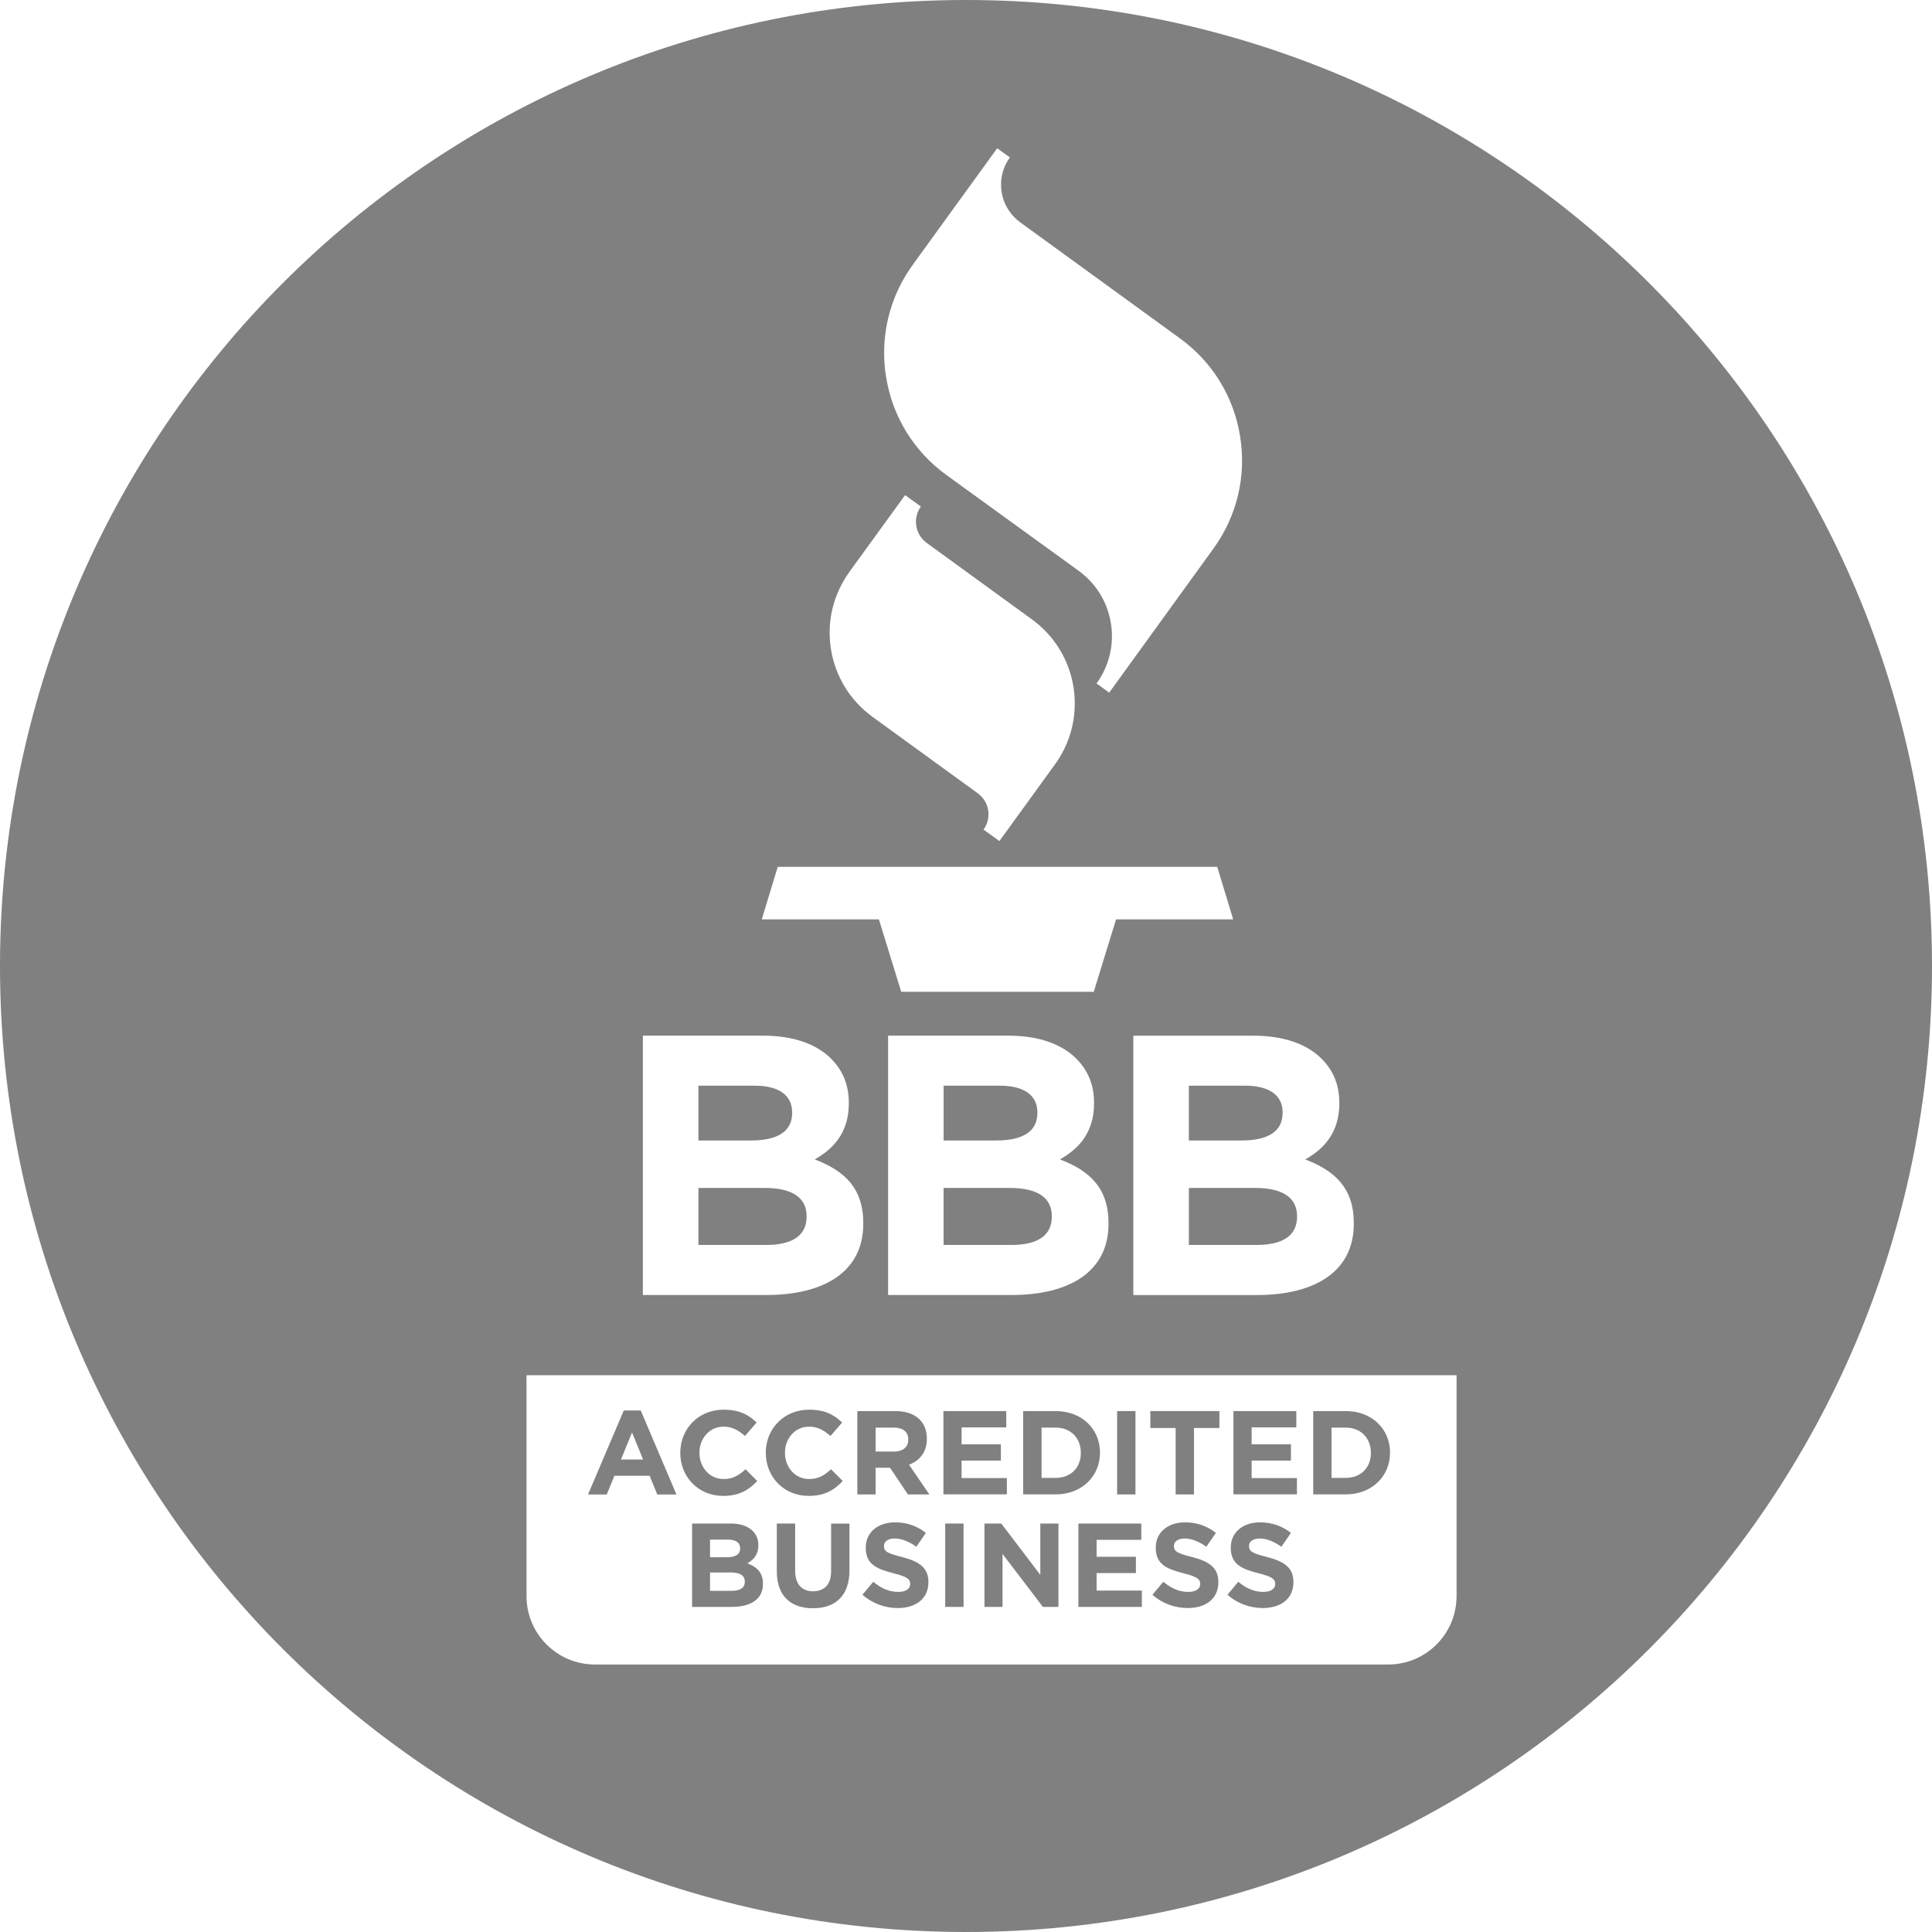
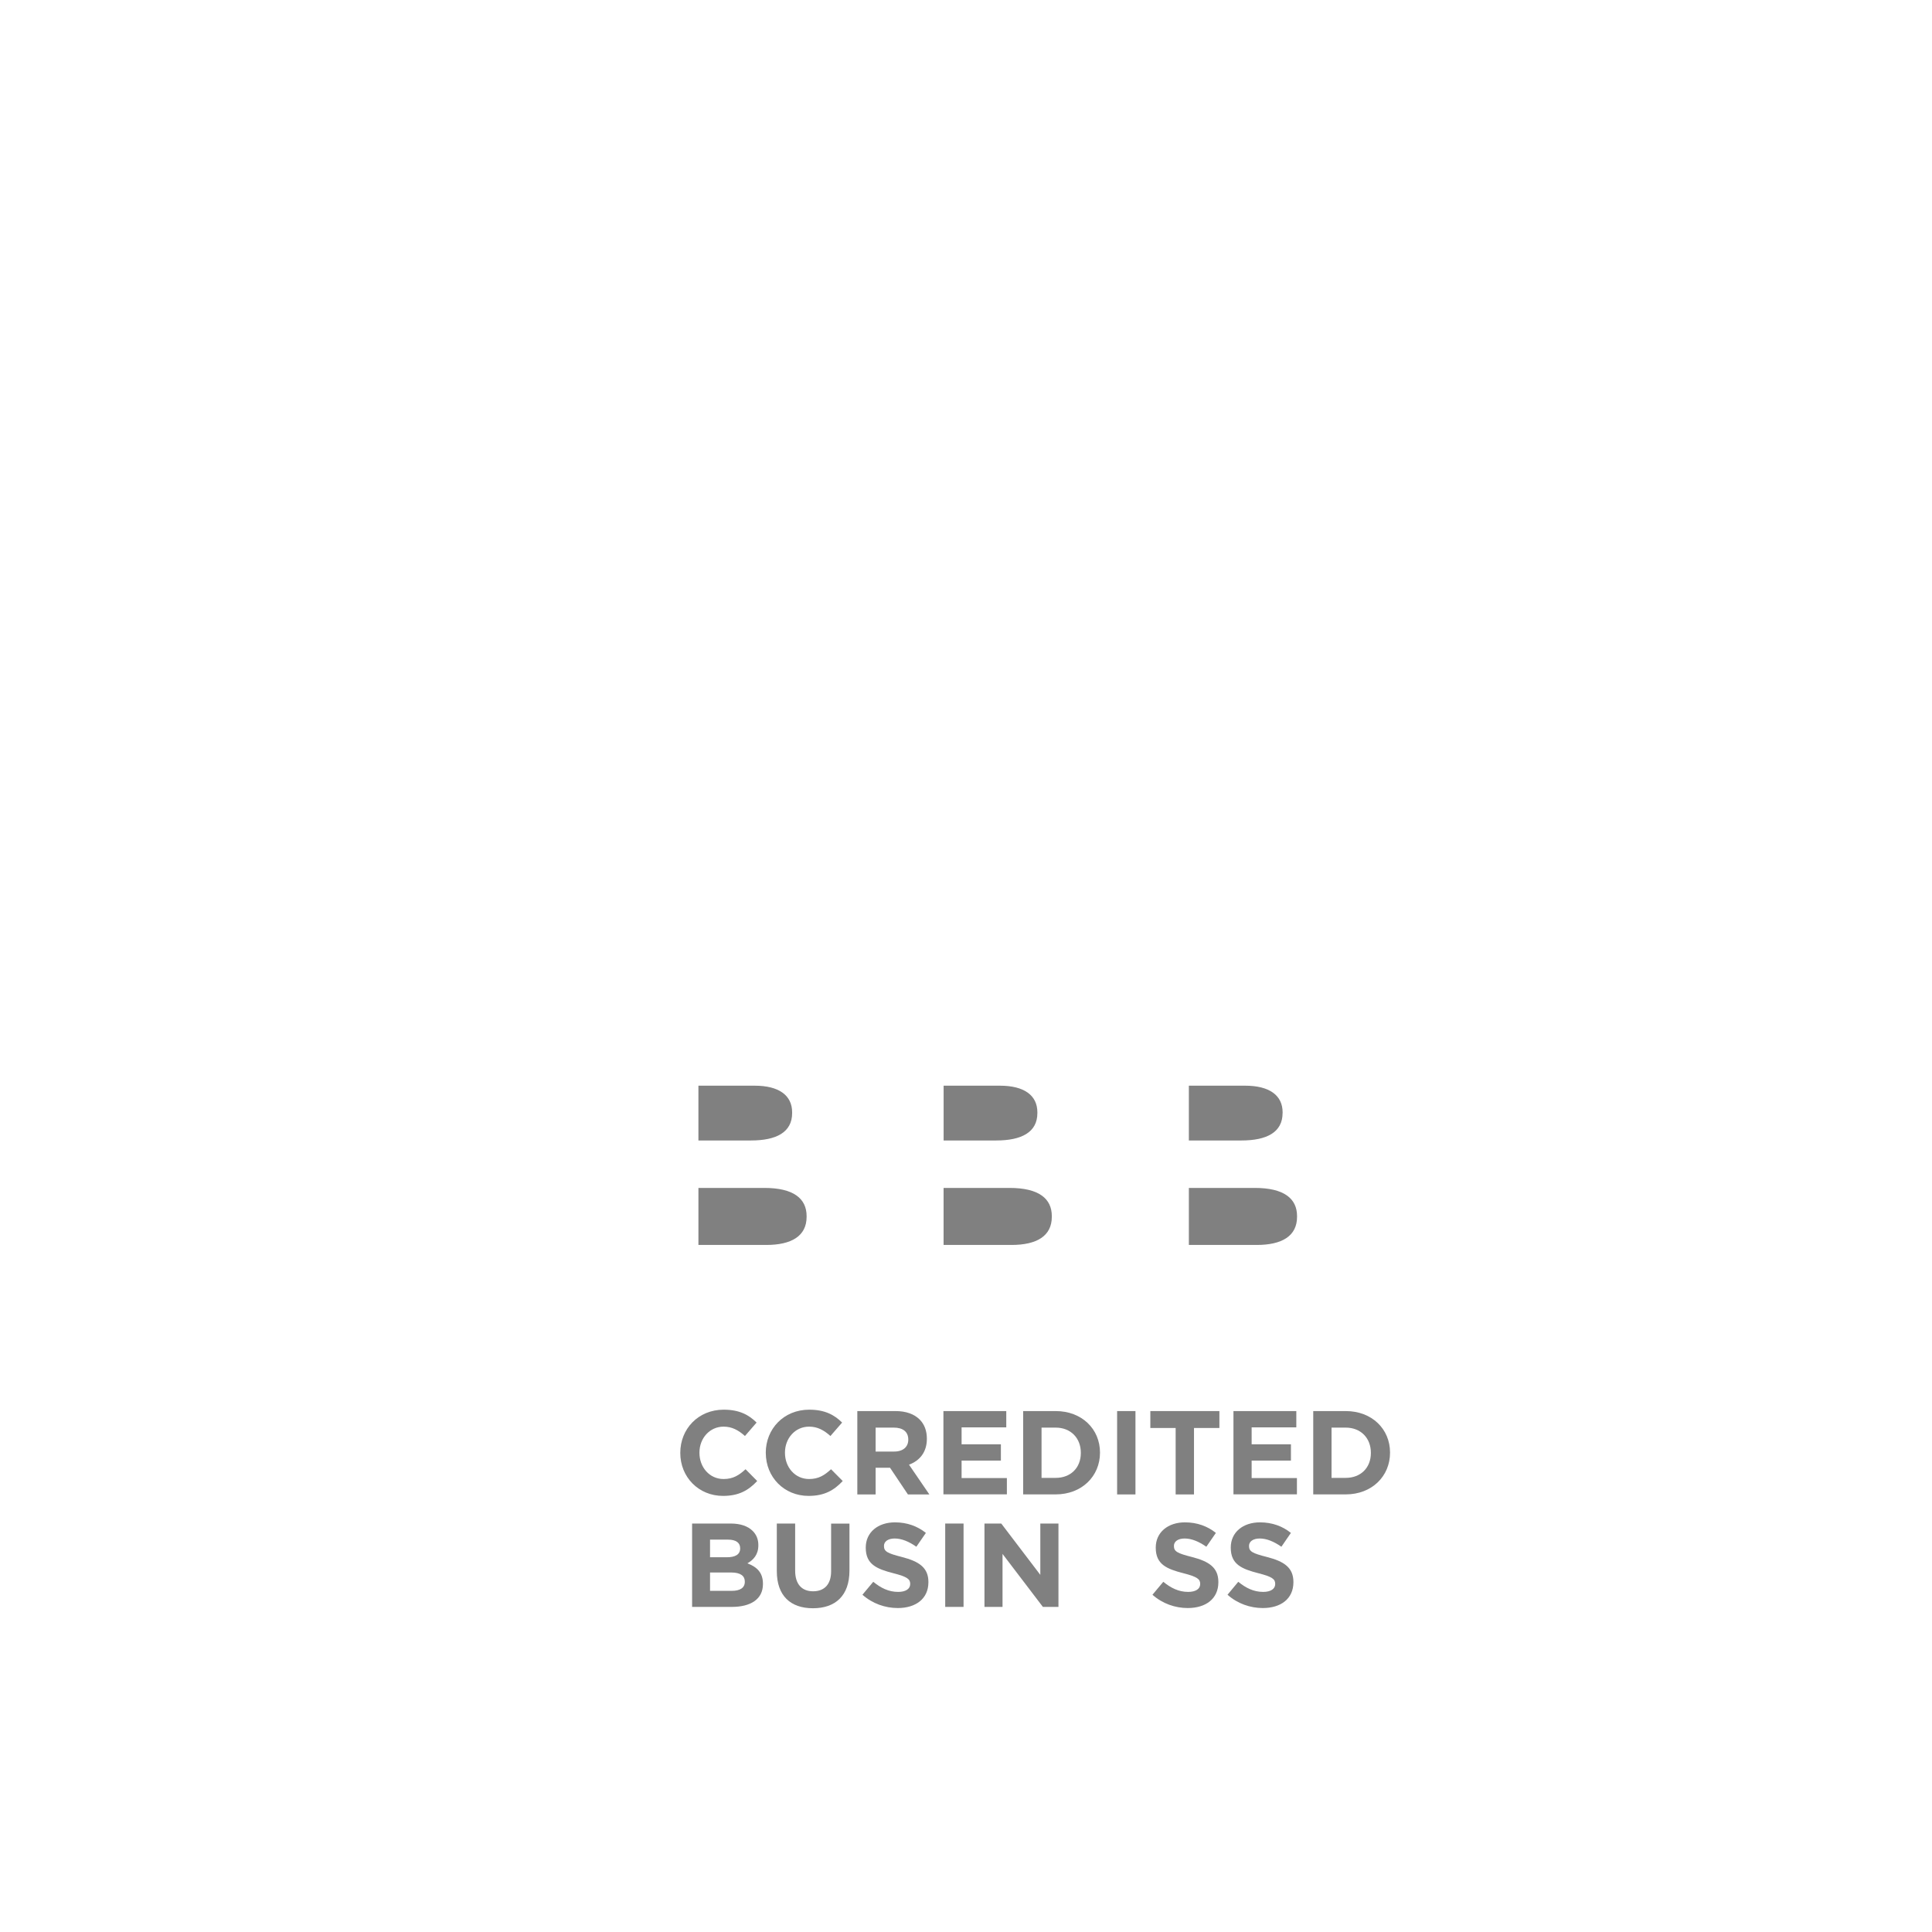
<svg xmlns="http://www.w3.org/2000/svg" id="Capa_1" viewBox="0 0 473.94 473.94">
  <defs>
    <style>.cls-1{fill:gray;}</style>
  </defs>
-   <path class="cls-1" d="M153.03,346.01h4.15l8.76,20.6h-4.7l-1.88-4.58h-8.64l-1.88,4.58h-4.59l8.77-20.6ZM157.76,358.03l-2.71-6.63-2.72,6.63h5.43Z" />
  <path class="cls-1" d="M166.88,356.44v-.06c0-5.82,4.38-10.57,10.66-10.57,3.85,0,6.17,1.29,8.06,3.16l-2.86,3.3c-1.58-1.43-3.19-2.3-5.23-2.3-3.44,0-5.93,2.87-5.93,6.37v.05c0,3.51,2.43,6.43,5.93,6.43,2.34,0,3.77-.93,5.38-2.4l2.86,2.89c-2.11,2.24-4.44,3.65-8.38,3.65-6.02,0-10.49-4.64-10.49-10.52Z" />
  <path class="cls-1" d="M187.85,356.44v-.06c0-5.82,4.38-10.57,10.66-10.57,3.86,0,6.17,1.29,8.07,3.16l-2.87,3.3c-1.58-1.43-3.18-2.3-5.22-2.3-3.45,0-5.93,2.87-5.93,6.37v.05c0,3.51,2.43,6.43,5.93,6.43,2.34,0,3.77-.93,5.37-2.4l2.87,2.89c-2.11,2.24-4.44,3.65-8.38,3.65-6.03,0-10.49-4.64-10.49-10.52Z" />
  <path class="cls-1" d="M210.31,346.15h9.35c2.59,0,4.61.73,5.95,2.08,1.14,1.14,1.76,2.74,1.76,4.67v.06c0,3.3-1.79,5.38-4.38,6.34l4.99,7.3h-5.26l-4.38-6.54h-3.54v6.54h-4.49v-20.45h0ZM219.37,356.08c2.18,0,3.44-1.17,3.44-2.89v-.06c0-1.93-1.35-2.92-3.54-2.92h-4.47v5.88h4.57,0Z" />
  <path class="cls-1" d="M231.42,346.15h15.43v4h-10.96v4.15h9.64v4h-9.64v4.28h11.11v4h-15.57v-20.45Z" />
  <path class="cls-1" d="M250.99,346.15h7.98c6.42,0,10.87,4.41,10.87,10.17v.05c0,5.75-4.45,10.22-10.87,10.22h-7.98v-20.45ZM258.98,362.54c3.67,0,6.16-2.48,6.16-6.1v-.06c0-3.62-2.49-6.17-6.16-6.17h-3.48v12.33h3.48Z" />
  <path class="cls-1" d="M274.04,346.15h4.5v20.45h-4.5v-20.45Z" />
  <path class="cls-1" d="M288.41,350.3h-6.22v-4.15h16.94v4.15h-6.23v16.3h-4.5v-16.3h0Z" />
  <path class="cls-1" d="M302.57,346.15h15.43v4h-10.96v4.15h9.64v4h-9.64v4.28h11.11v4h-15.57v-20.45Z" />
  <path class="cls-1" d="M322.15,346.15h7.97c6.43,0,10.87,4.41,10.87,10.17v.05c0,5.75-4.44,10.22-10.87,10.22h-7.97v-20.45ZM330.12,362.54c3.68,0,6.17-2.48,6.17-6.1v-.06c0-3.62-2.48-6.17-6.17-6.17h-3.48v12.33h3.48Z" />
  <path class="cls-1" d="M169.79,373.74h9.5c2.34,0,4.17.64,5.34,1.8.93.93,1.4,2.08,1.4,3.48v.07c0,2.3-1.23,3.59-2.69,4.41,2.37.9,3.82,2.28,3.82,5.03v.05c0,3.74-3.03,5.61-7.65,5.61h-9.73v-20.45h0ZM178.33,382.01c1.98,0,3.24-.64,3.24-2.16v-.06c0-1.34-1.05-2.1-2.95-2.1h-4.44v4.32h4.15ZM179.52,390.25c1.99,0,3.19-.71,3.19-2.22v-.06c0-1.37-1.03-2.22-3.33-2.22h-5.2v4.5h5.34Z" />
  <path class="cls-1" d="M190.56,385.42v-11.68h4.5v11.57c0,3.33,1.66,5.05,4.4,5.05s4.42-1.67,4.42-4.9v-11.71h4.5v11.53c0,6.19-3.48,9.24-8.96,9.24-5.5,0-8.86-3.07-8.86-9.09Z" />
  <path class="cls-1" d="M211.56,391.21l2.66-3.18c1.84,1.51,3.77,2.48,6.11,2.48,1.84,0,2.95-.73,2.95-1.93v-.05c0-1.14-.7-1.73-4.12-2.6-4.12-1.06-6.78-2.19-6.78-6.25v-.07c0-3.71,2.98-6.16,7.16-6.16,2.98,0,5.51.93,7.59,2.59l-2.34,3.39c-1.8-1.26-3.6-2.02-5.31-2.02s-2.63.8-2.63,1.79v.07c0,1.34.88,1.78,4.41,2.68,4.14,1.07,6.49,2.57,6.49,6.13v.06c0,4.06-3.11,6.33-7.51,6.33-3.09,0-6.21-1.08-8.68-3.27Z" />
  <path class="cls-1" d="M231.87,373.74h4.5v20.45h-4.5v-20.45Z" />
  <path class="cls-1" d="M241.48,373.74h4.14l9.58,12.59v-12.59h4.45v20.45h-3.82l-9.9-13v13h-4.43v-20.45h0Z" />
-   <path class="cls-1" d="M264.55,373.74h15.42v4h-10.96v4.15h9.64v4h-9.64v4.3h11.1v4h-15.57v-20.44h0Z" />
  <path class="cls-1" d="M282.71,391.21l2.66-3.18c1.84,1.51,3.77,2.48,6.1,2.48,1.85,0,2.95-.73,2.95-1.93v-.05c0-1.14-.7-1.73-4.12-2.6-4.13-1.06-6.78-2.19-6.78-6.25v-.07c0-3.71,2.99-6.16,7.15-6.16,2.99,0,5.53.93,7.6,2.59l-2.34,3.39c-1.81-1.26-3.6-2.02-5.32-2.02s-2.63.8-2.63,1.79v.07c0,1.34.88,1.78,4.42,2.68,4.15,1.07,6.48,2.57,6.48,6.13v.06c0,4.06-3.09,6.33-7.51,6.33-3.09,0-6.21-1.08-8.67-3.27Z" />
  <path class="cls-1" d="M301.12,391.21l2.64-3.18c1.85,1.51,3.77,2.48,6.11,2.48,1.84,0,2.95-.73,2.95-1.93v-.05c0-1.14-.7-1.73-4.12-2.6-4.12-1.06-6.78-2.19-6.78-6.25v-.07c0-3.71,2.98-6.16,7.16-6.16,2.98,0,5.53.93,7.59,2.59l-2.33,3.39c-1.82-1.26-3.59-2.02-5.31-2.02s-2.63.8-2.63,1.79v.07c0,1.34.87,1.78,4.41,2.68,4.15,1.07,6.48,2.57,6.48,6.13v.06c0,4.06-3.09,6.33-7.51,6.33-3.08,0-6.22-1.08-8.66-3.27Z" />
  <path class="cls-1" d="M254.48,273.05v-.18c0-4.19-3.27-6.54-9.19-6.54h-13.81v13.44h12.91c6.18,0,10.09-2,10.09-6.72Z" />
  <path class="cls-1" d="M248.12,305.4h0c6.18,0,9.9-2.17,9.9-6.9v-.18c0-4.28-3.17-6.91-10.36-6.91h-16.19v13.99h16.64Z" />
  <path class="cls-1" d="M308.28,305.4h0c6.18,0,9.9-2.17,9.9-6.9v-.18c0-4.28-3.18-6.91-10.36-6.91h-16.18v13.99h16.64Z" />
  <path class="cls-1" d="M314.64,273.05v-.18c0-4.19-3.27-6.54-9.18-6.54h-13.82v13.44h12.91c6.17,0,10.08-2,10.08-6.72Z" />
  <path class="cls-1" d="M194.32,273.05v-.18c0-4.19-3.27-6.54-9.18-6.54h-13.81v13.44h12.91c6.18,0,10.08-2,10.08-6.72Z" />
-   <path class="cls-1" d="M236.97,0C106.1,0,0,106.1,0,236.97s106.1,236.97,236.97,236.97,236.97-106.1,236.97-236.97S367.84,0,236.97,0ZM324.19,259.7c2.9,2.91,4.36,6.46,4.36,10.82v.18c0,7.18-3.82,11.17-8.36,13.72,7.36,2.82,11.91,7.09,11.91,15.64v.18c0,11.63-9.45,17.45-23.82,17.45h-30.26v-63.62h0,0s0,0,0,0h29.53c7.27,0,12.99,1.99,16.63,5.63ZM223.94,64.91l20.68-28.54,3.11,2.25c-1.78,2.47-2.5,5.48-2.03,8.49.48,2.99,2.11,5.64,4.57,7.43l39.16,28.45c7.99,5.78,13.24,14.35,14.79,24.09,1.56,9.76-.77,19.53-6.57,27.52l-25.55,35.31-3.11-2.25c2.48-3.42,3.78-7.45,3.78-11.59,0-1.04-.08-2.1-.25-3.15-.84-5.22-3.65-9.82-7.93-12.91l-32.43-23.49c-7.99-5.79-13.25-14.35-14.8-24.09-.32-1.97-.47-3.93-.47-5.89,0-7.73,2.42-15.24,7.05-21.62ZM208.38,140.26l13.65-18.8,3.88,2.81h-.01c-.79,1.1-1.21,2.39-1.21,3.73,0,.34.03.68.09,1.02.26,1.68,1.17,3.15,2.55,4.16l25.8,18.75c5.5,3.99,9.13,9.9,10.21,16.62.2,1.36.31,2.71.31,4.06,0,5.33-1.67,10.51-4.86,14.91l-13.62,18.8-3.9-2.81c1-1.38,1.41-3.07,1.14-4.75-.27-1.68-1.17-3.15-2.56-4.16l-25.8-18.74c-5.5-4-9.13-9.89-10.21-16.62-1.07-6.72.55-13.44,4.54-18.96ZM190.8,212.64h107.8l3.91,12.89h-28.73l-5.47,17.77h-47.23l-5.48-17.77h-28.73l3.92-12.89ZM217.86,254.06h0s0,0,0,0h29.53c7.27,0,13,1.99,16.63,5.63,2.9,2.91,4.36,6.46,4.36,10.82v.18c0,7.18-3.82,11.17-8.36,13.72,7.36,2.82,11.91,7.09,11.91,15.64v.18c0,11.63-9.45,17.45-23.81,17.45h-30.26v-63.62h0ZM157.7,254.06h0s29.53,0,29.53,0c7.26,0,12.99,1.99,16.63,5.63,2.9,2.91,4.36,6.46,4.36,10.82v.18c0,7.18-3.82,11.17-8.36,13.72,7.36,2.82,11.91,7.09,11.91,15.64v.18c0,11.63-9.45,17.45-23.81,17.45h-30.26v-63.62h0,0ZM357.31,391.54c0,9.27-7.51,16.78-16.77,16.78h-194.6c-9.27,0-16.78-7.51-16.78-16.78v-54.18h228.15v54.18Z" />
  <path class="cls-1" d="M187.96,305.4h0c6.18,0,9.91-2.17,9.91-6.9v-.18c0-4.28-3.18-6.91-10.36-6.91h-16.18v13.99h16.63Z" />
</svg>